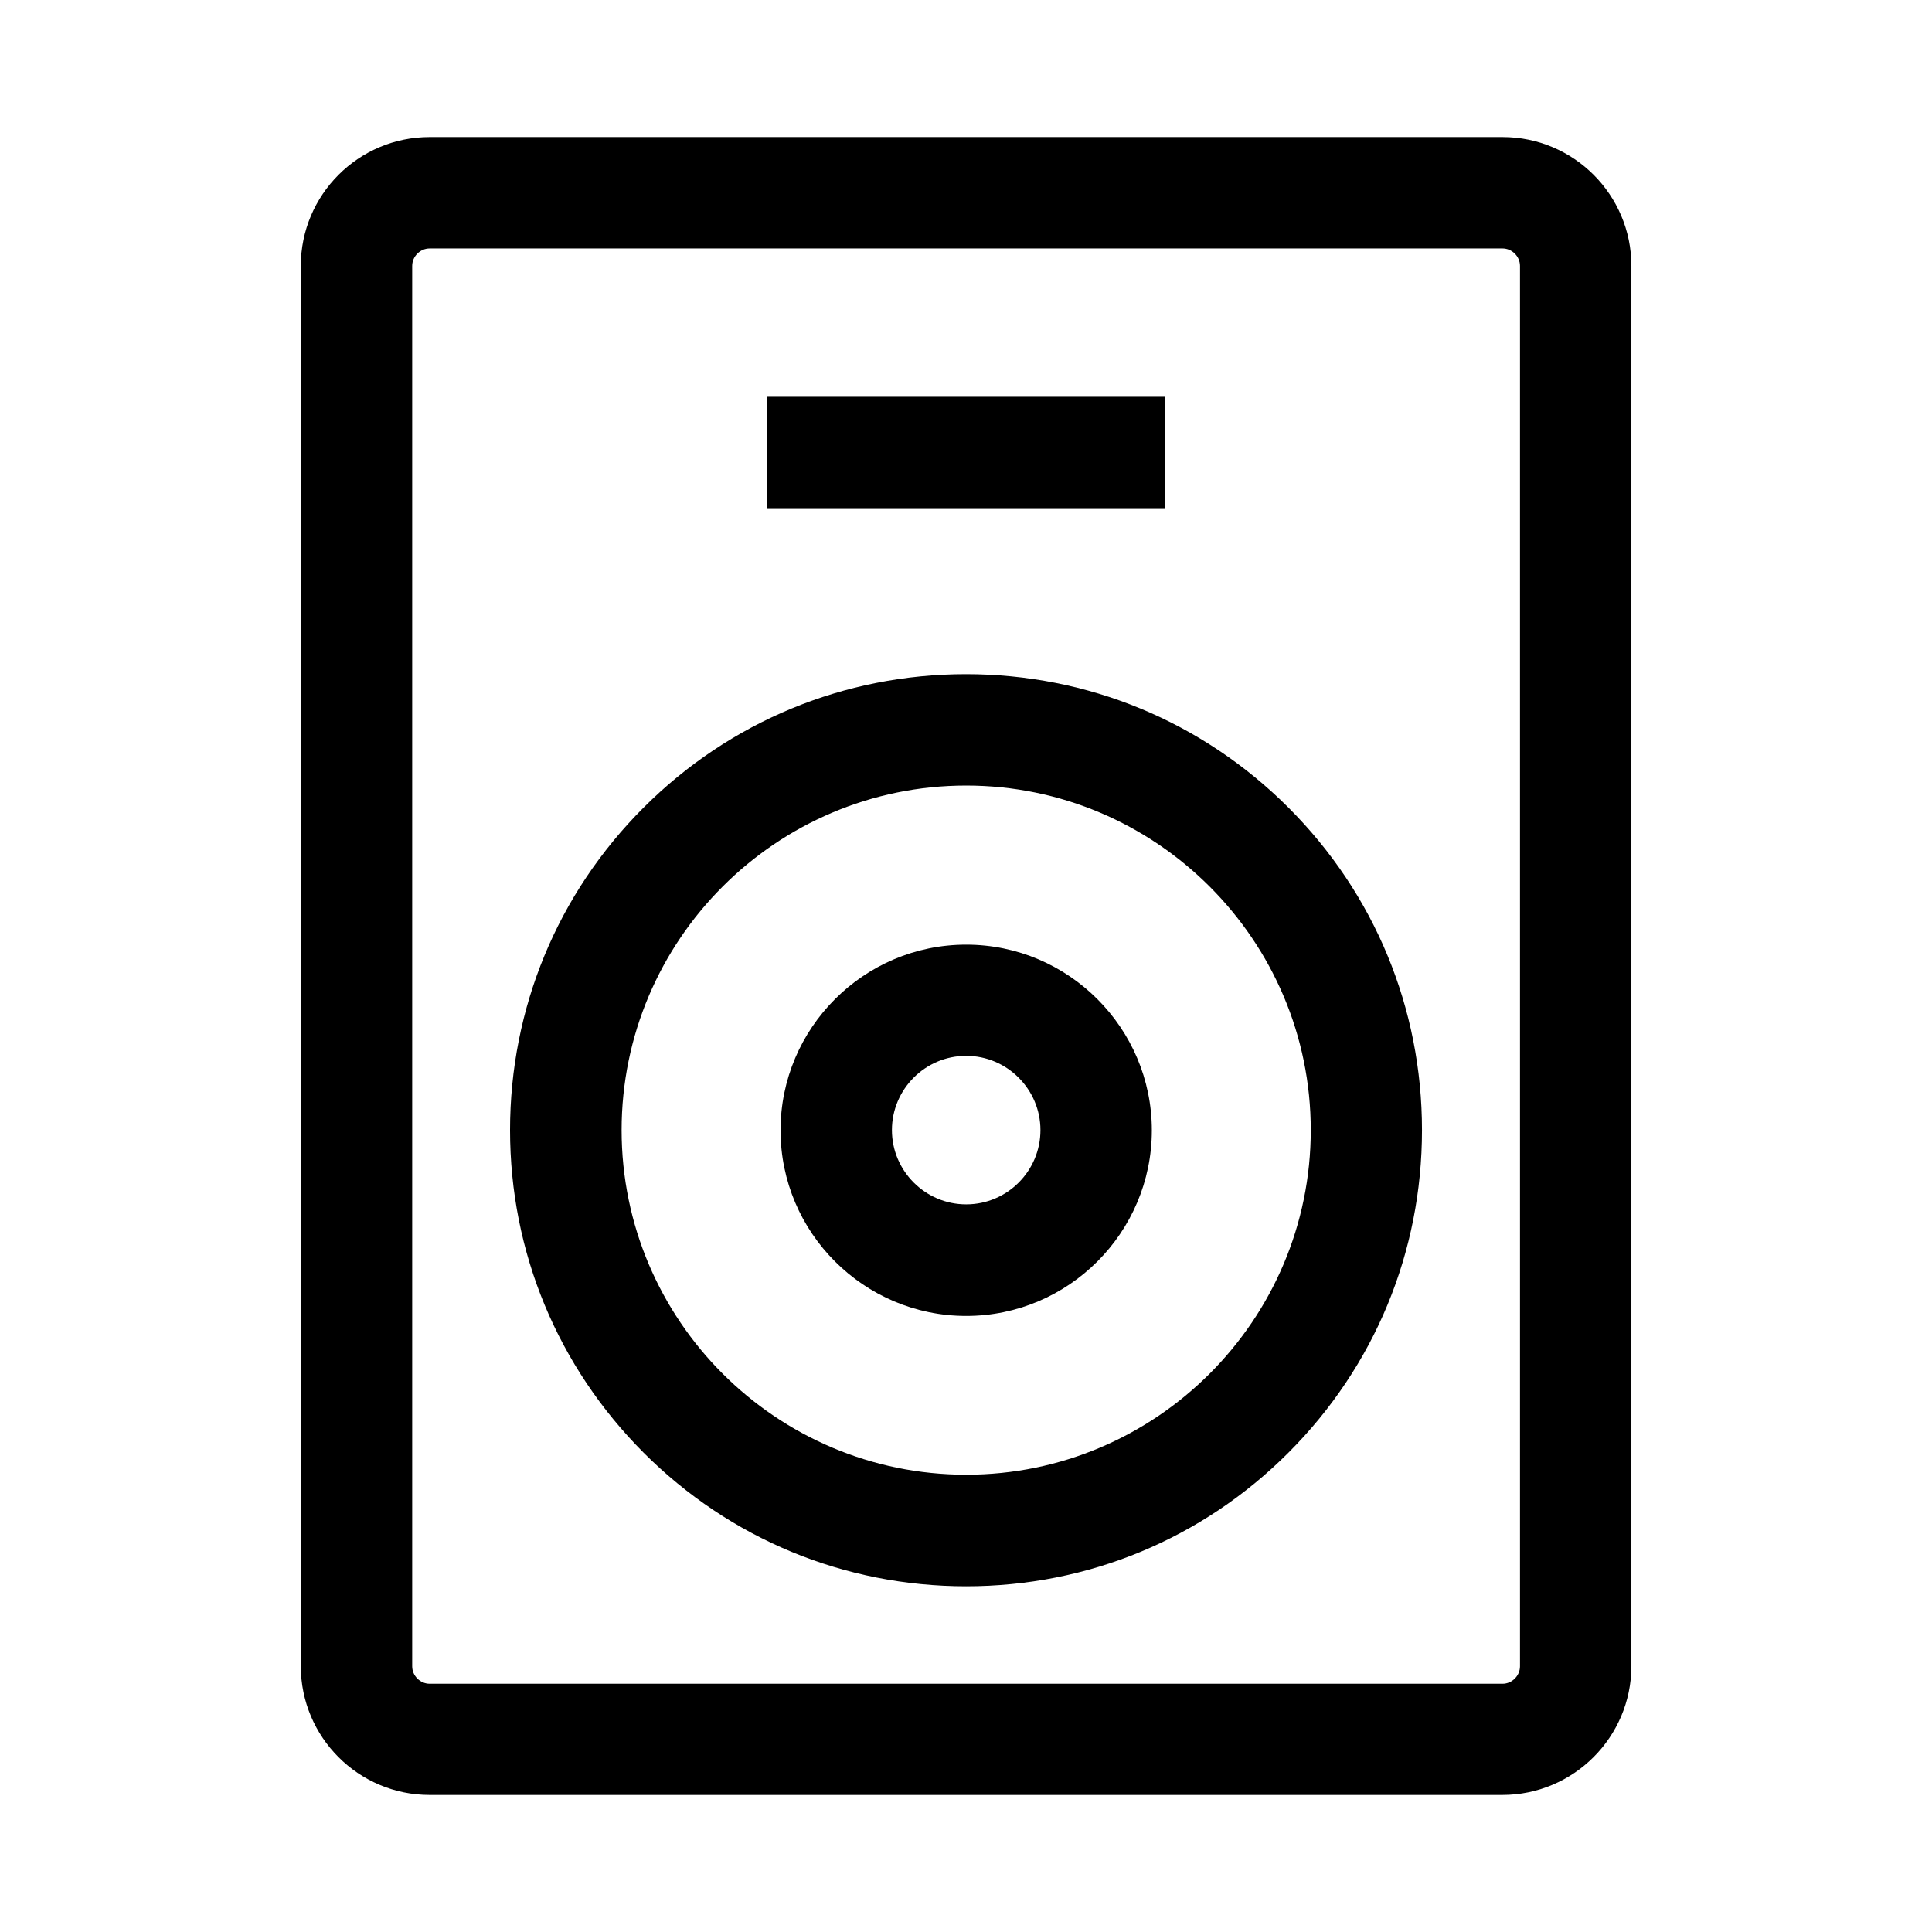
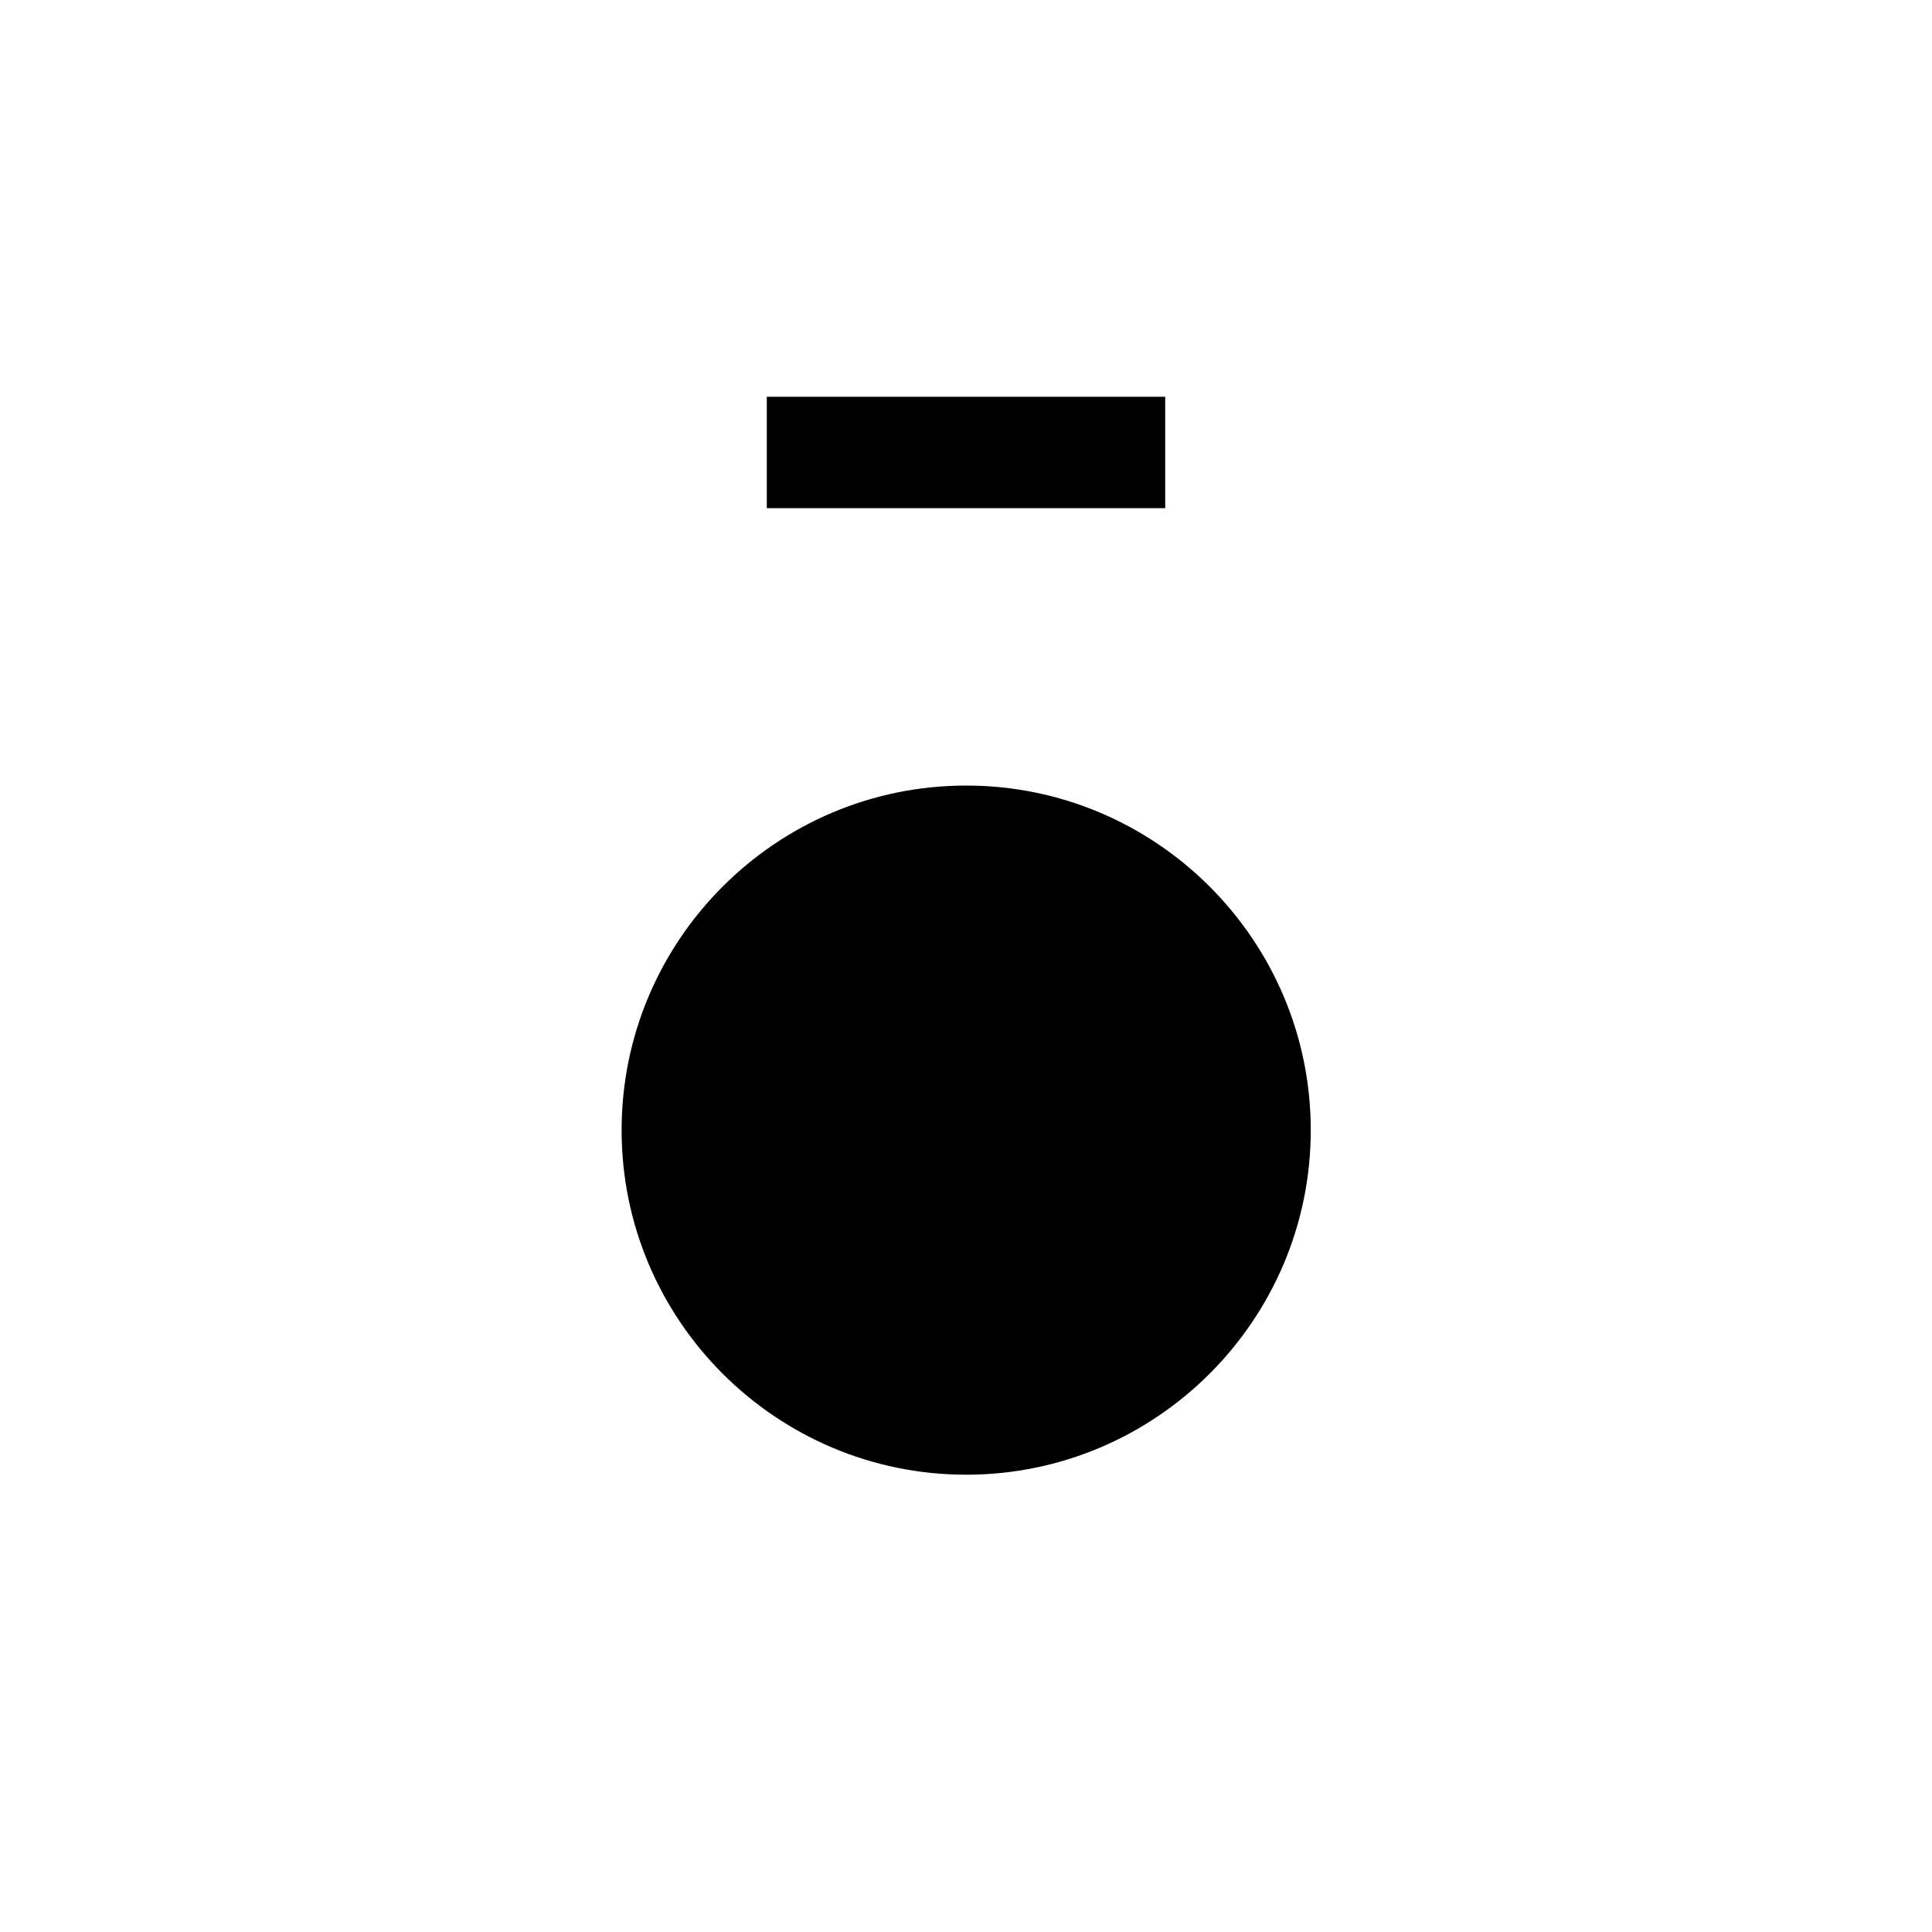
<svg xmlns="http://www.w3.org/2000/svg" fill="#000000" width="800px" height="800px" version="1.1" viewBox="144 144 512 512">
  <g>
-     <path d="m542.14 619.68h-284.28c-18.844 0-34.145-15.301-34.145-34.145v-371.07c0-18.844 15.301-34.145 34.145-34.145h284.33c18.844 0 34.145 15.301 34.145 34.145v371.12c-0.051 18.793-15.352 34.094-34.195 34.094zm-284.28-409.84c-2.508 0-4.625 2.117-4.625 4.625v371.12c0 2.508 2.117 4.625 4.625 4.625h284.33c2.508 0 4.625-2.117 4.625-4.625v-371.12c0-2.508-2.117-4.625-4.625-4.625z" />
-     <path d="m400.05 564.38c-32.273 0-62.633-12.547-85.461-35.375-22.828-22.875-35.422-53.234-35.422-85.508 0-32.273 12.547-62.633 35.375-85.461 22.828-22.828 53.184-35.375 85.461-35.375 32.273 0 62.633 12.547 85.461 35.375 22.828 22.828 35.375 53.184 35.375 85.461 0 32.273-12.547 62.633-35.375 85.461-22.781 22.828-53.137 35.422-85.414 35.422zm0-212.2c-50.383 0-91.316 40.984-91.316 91.316 0 50.383 40.984 91.316 91.316 91.316s91.316-40.984 91.316-91.316c0-50.332-40.984-91.316-91.316-91.316z" />
+     <path d="m400.05 564.38zm0-212.2c-50.383 0-91.316 40.984-91.316 91.316 0 50.383 40.984 91.316 91.316 91.316s91.316-40.984 91.316-91.316c0-50.332-40.984-91.316-91.316-91.316z" />
    <path d="m347.21 249.15h105.58v29.52h-105.58z" />
-     <path d="m400.05 492.74c-27.109 0-49.199-22.09-49.199-49.199s22.09-49.199 49.199-49.199 49.199 22.09 49.199 49.199c0 27.105-22.09 49.199-49.199 49.199zm0-68.93c-10.875 0-19.68 8.855-19.68 19.68 0 10.824 8.855 19.68 19.68 19.68 10.875 0 19.68-8.855 19.68-19.68 0-10.824-8.855-19.68-19.68-19.68z" />
  </g>
</svg>